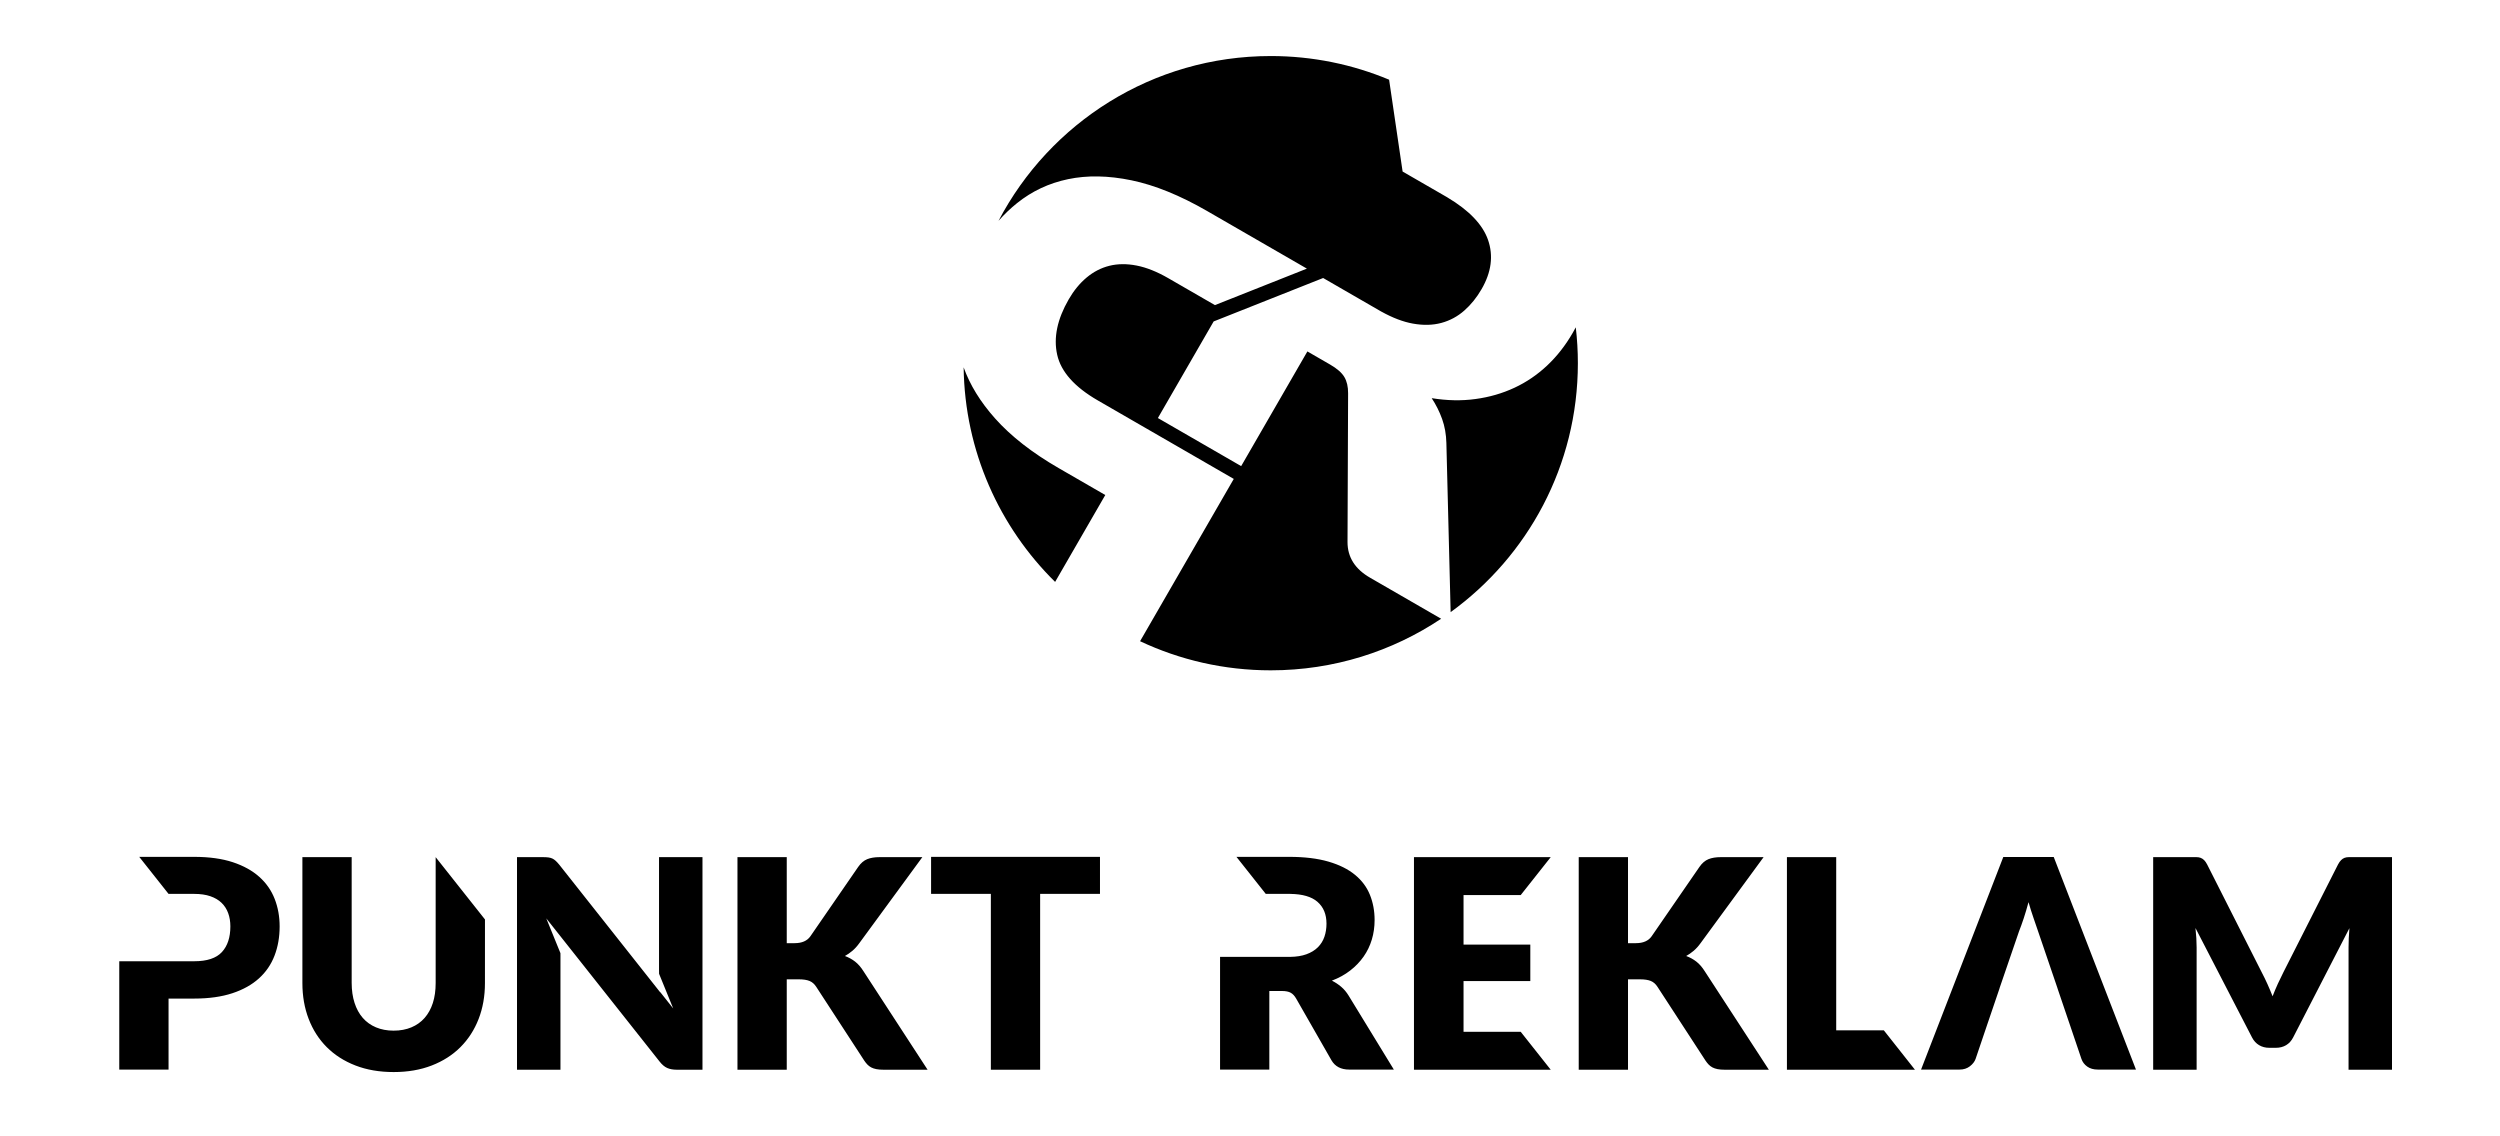
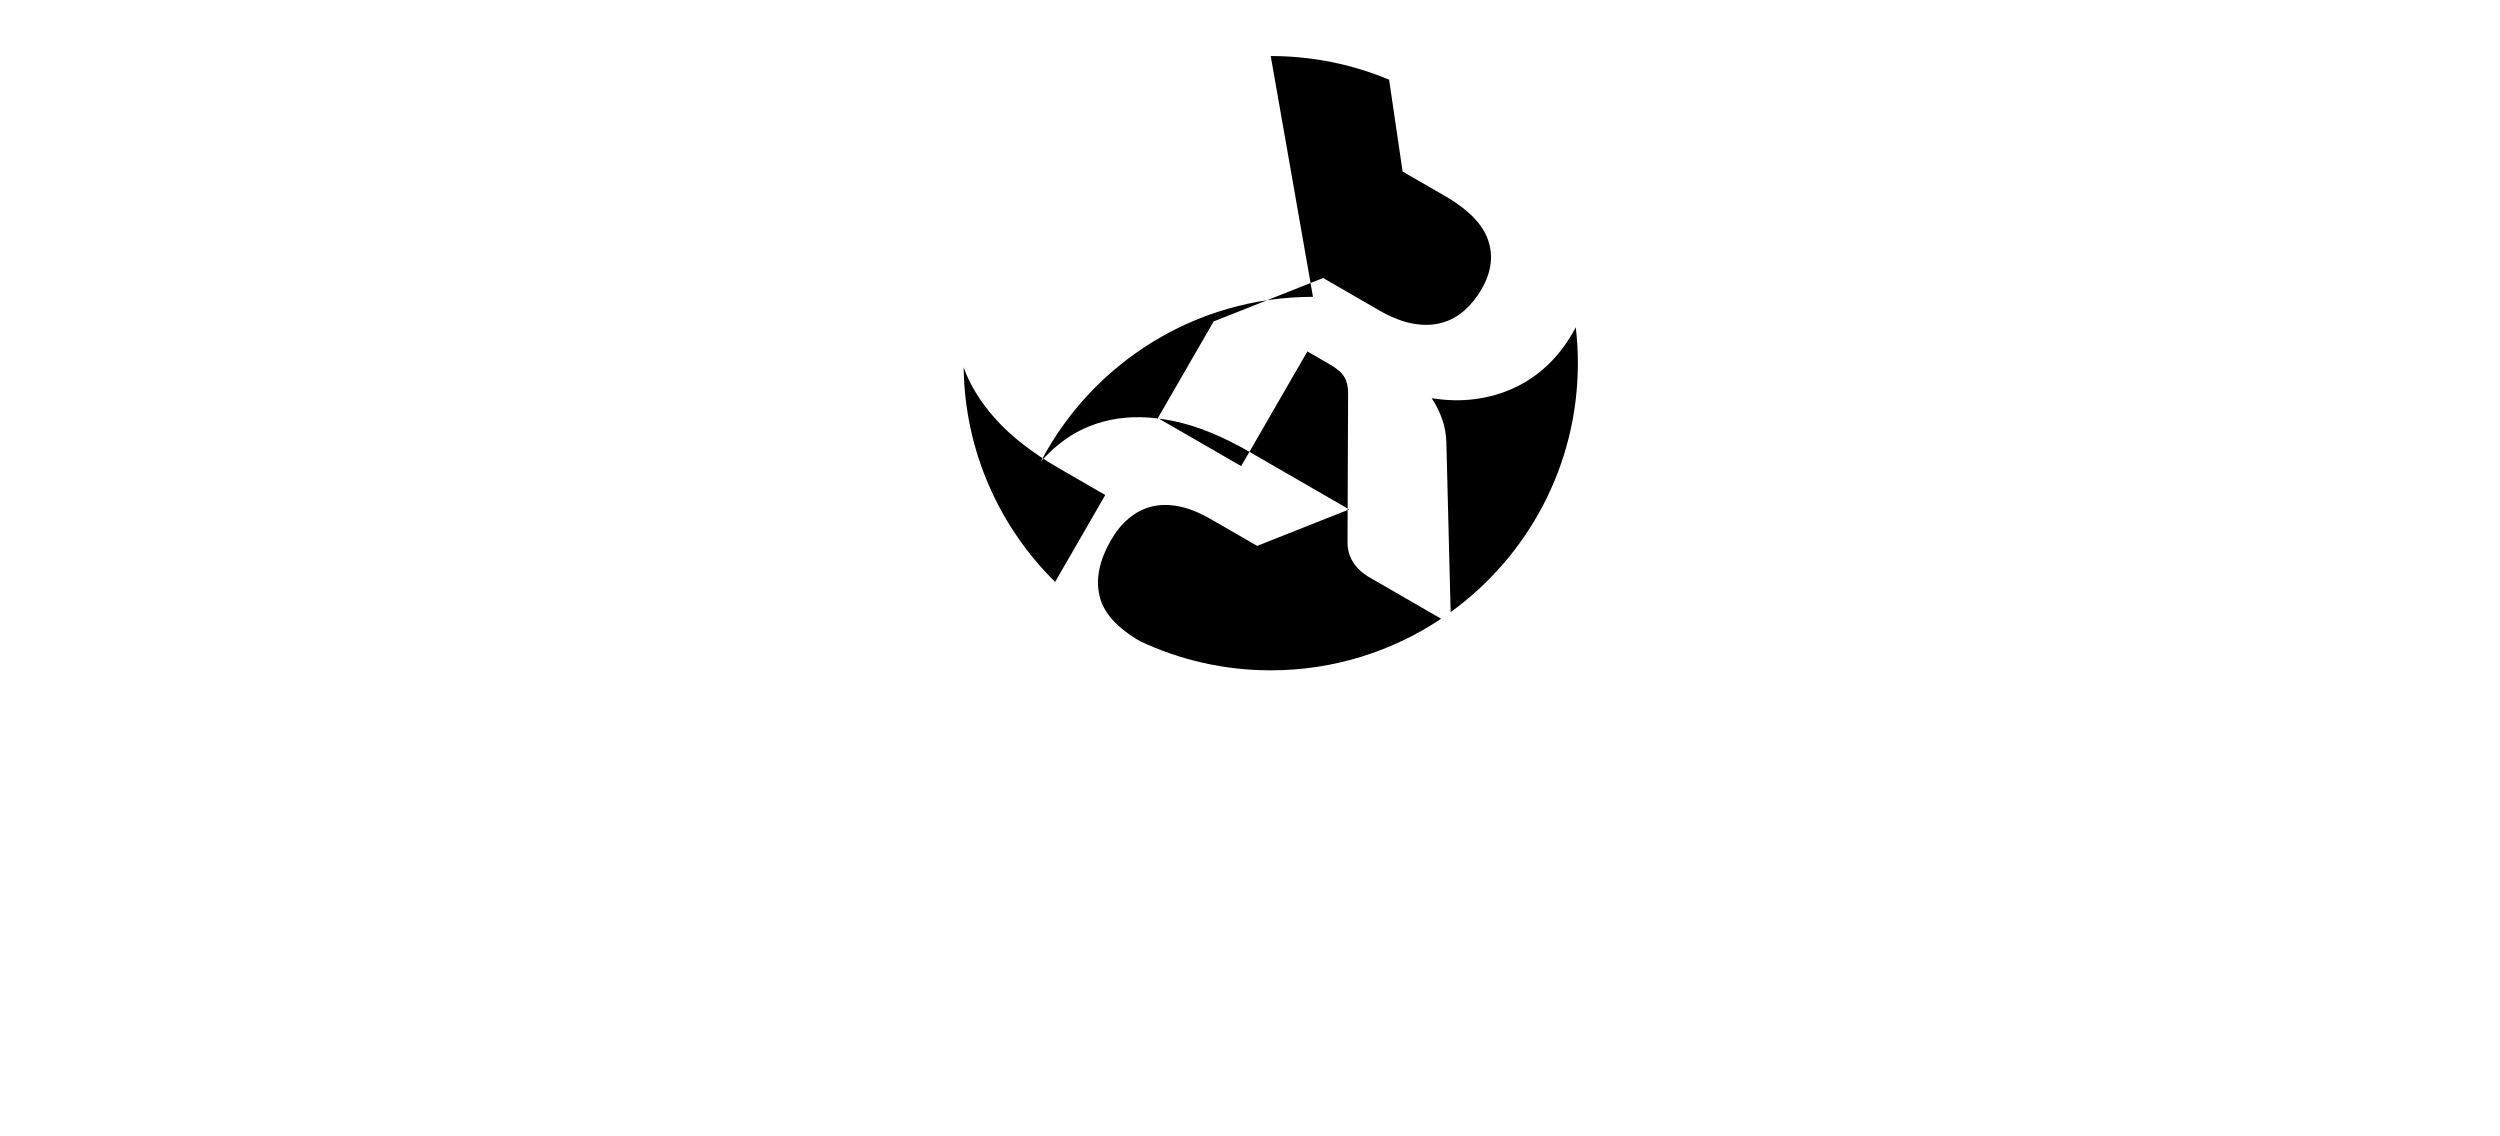
<svg xmlns="http://www.w3.org/2000/svg" xml:space="preserve" width="110mm" height="50mm" style="shape-rendering:geometricPrecision; text-rendering:geometricPrecision; image-rendering:optimizeQuality; fill-rule:evenodd; clip-rule:evenodd" viewBox="0 0 11000 5000">
  <defs>
    <style type="text/css">  .fil1 {fill:black} .fil0 {fill:black;fill-rule:nonzero}  </style>
  </defs>
  <g id="Warstwa_x0020_1">
-     <path class="fil0" d="M741.63 4393.72l0 312.43 -216.86 0 0 -476.66 216.86 0 26.94 0 85.94 0c56.47,0 97.11,-13.46 121.91,-40.41 24.8,-26.94 37.21,-64.58 37.21,-112.9 0,-21.39 -3.22,-40.85 -9.64,-58.37 -6.39,-17.54 -16.02,-32.73 -29.09,-45.35 -13.02,-12.6 -29.49,-22.23 -49.39,-29.08 -19.87,-6.83 -43.6,-10.26 -71,-10.26l-85.94 0 -26.94 0 0 0 -128.99 -162.94 241.87 0c65.89,0 122.53,7.91 169.8,23.5 47.24,15.61 86.19,37.23 116.74,64.6 30.59,27.36 53.05,59.66 67.6,97.07 14.53,37.22 21.8,77.63 21.8,120.83 0,46.61 -7.49,89.6 -22.44,128.51 -14.98,39.14 -37.84,72.5 -68.66,100.29 -30.77,27.81 -69.7,49.62 -116.95,65.23 -47.27,15.61 -103.31,23.51 -167.89,23.51l-112.88 0zm3835.42 -623.54l262.87 0 0 162.94 -263.17 0 -0.13 0 0 55.49 0 718.18 -216.82 0 0 -773.67 -263.02 0 0 -162.94 468.18 0 12.09 0zm-2844.91 764.68c29.07,0 55.17,-4.91 78.04,-14.54 22.88,-9.62 42.14,-23.31 57.95,-41.27 15.82,-17.97 28.02,-39.99 36.37,-65.87 8.33,-25.87 12.39,-55.16 12.39,-88.09l0 -553.64 0 0 216.12 273.04 0.84 1.07c-0.06,107.86 -0.11,227.14 -0.11,279.95 0,57.32 -9.22,109.91 -27.83,157.81 -18.57,47.9 -45.31,89.38 -79.96,124.02 -34.63,34.65 -76.77,61.59 -126.39,80.84 -49.61,19.24 -105.43,28.86 -167.42,28.86 -62.45,0 -118.46,-9.62 -168.07,-28.86 -49.64,-19.25 -91.76,-46.19 -126.39,-80.84 -34.65,-34.64 -61.16,-76.12 -79.54,-124.02 -18.41,-47.9 -27.6,-100.49 -27.6,-157.81l0 -554.06 216.82 0 0 552.99c0,32.92 4.3,62.24 12.63,88.1 8.33,25.87 20.3,47.91 36.13,66.08 15.85,18.18 35.31,32.08 58.19,41.7 22.87,9.63 48.73,14.54 77.83,14.54zm656.9 -763.41c9.42,0 17.33,0.44 23.74,1.28 6.43,0.86 12.19,2.36 17.32,4.71 5.15,2.35 10.05,5.77 14.76,10.05 4.7,4.27 10.04,10.04 16.03,17.32l443.95 561.34 -0.14 -1.34 57.37 72.45 -62.15 -152.59c-0.14,-6.35 -0.22,-12.54 -0.22,-18.6l0 -494.62 191.17 0 0 935.34 -112.9 0c-16.67,0 -30.78,-2.56 -42.33,-7.7 -11.56,-5.13 -22.69,-14.55 -33.39,-28.23l-321.04 -405.63 0.03 0.01 -118.09 -149.17 -1.61 -2.04 -57.97 -73.25 62.36 153.11c0.06,4.04 0.1,8.01 0.1,11.89l0 501.01 -191.19 0 0 -935.34 114.2 0zm1072.63 378.51l34.65 0c32.05,0 55.17,-10.06 69.28,-30.17l210.41 -305.35c11.55,-16.7 24.81,-28.01 39.58,-34.01 14.73,-5.98 32.71,-8.98 54.09,-8.98l188.61 0 -277.13 378.27c-9.83,13.7 -20.12,25.03 -30.81,34.01 -10.7,8.99 -21.6,16.48 -32.71,22.68 16.24,5.98 31.22,14.11 44.68,24.59 13.49,10.47 25.66,24.57 36.8,42.12l282.27 433.67 -193.74 0c-12.4,0 -22.91,-0.85 -31.66,-2.56 -8.77,-1.72 -16.46,-4.29 -22.88,-7.7 -6.4,-3.43 -11.97,-7.7 -16.68,-12.62 -4.7,-4.92 -9.19,-10.48 -13.49,-16.9l-211.69 -325.26c-7.7,-11.97 -17.32,-20.51 -29.07,-25.43 -11.77,-4.93 -27.79,-7.28 -47.92,-7.28l-52.59 0 0 397.75 -216.85 0 0 -935.34 216.85 0 0 378.51zm2123.34 -216.84l-15.69 0 -128.97 -162.94 144.66 0 87.27 0c67.56,0 125.29,7.05 172.99,20.95 47.69,13.89 86.61,33.35 116.77,58.16 30.12,24.81 51.95,54.09 65.63,88.1 13.67,33.79 20.55,70.79 20.55,110.56 0,30.36 -4.08,59.22 -12.22,86.18 -8.1,26.93 -20.08,51.96 -36.12,74.83 -16.05,22.88 -35.71,43.42 -59.03,61.38 -23.3,18.19 -50.25,32.93 -80.6,44.48 14.53,7.27 28.21,16.25 40.82,26.93 12.64,10.71 23.52,23.75 32.95,39.15l198.86 325.25 -196.31 0c-36.35,0 -62.44,-13.68 -78.26,-41.07l-155.26 -271.36c-6.82,-11.98 -14.74,-20.52 -23.95,-25.65 -9.19,-5.14 -22.23,-7.7 -38.92,-7.7l-55.17 0 0 345.78 -216.81 0 0 -495.89 216.81 0 87.27 0 1.36 0 4.26 0 0 -0.06c27.09,-0.46 50.44,-4.28 69.85,-11.28 20.74,-7.49 37.64,-17.75 50.89,-31 13.27,-13.26 22.89,-28.88 28.89,-46.62 5.98,-17.76 8.95,-36.78 8.95,-57.31 0,-41.07 -13.25,-73.13 -39.96,-96.24 -25.83,-22.31 -65.44,-33.86 -118.62,-34.6l0 -0.03 -5.62 0 -87.27 0zm1238.15 -161.67l-131.99 166.8 -251.63 0 0 218.12 293.81 0 0 160.37 -293.81 0 0 223.25 251.61 0 132.01 166.8 -601.74 0 0 -935.34 601.74 0zm340.02 378.51l34.65 0c32.05,0 55.15,-10.06 69.28,-30.17l210.41 -305.35c11.53,-16.7 24.8,-28.01 39.58,-34.01 14.73,-5.98 32.71,-8.98 54.1,-8.98l188.6 0 -277.14 378.27c-9.84,13.7 -20.11,25.03 -30.8,34.01 -10.69,8.99 -21.6,16.48 -32.71,22.68 16.25,5.98 31.22,14.11 44.68,24.59 13.49,10.47 25.66,24.57 36.79,42.12l282.27 433.67 -193.73 0c-12.41,0 -22.91,-0.85 -31.66,-2.56 -8.78,-1.72 -16.48,-4.29 -22.89,-7.7 -6.39,-3.43 -11.97,-7.7 -16.67,-12.62 -4.69,-4.92 -9.2,-10.48 -13.49,-16.9l-211.7 -325.26c-7.7,-11.97 -17.31,-20.51 -29.06,-25.43 -11.77,-4.93 -27.79,-7.28 -47.91,-7.28l-52.6 0 0 397.75 -216.83 0 0 -935.34 216.83 0 0 378.51zm916.09 383.61l209.65 0 136.78 173.22 -563.26 0 0 -935.34 216.83 0 0 762.12zm1318.95 172.58l-168.07 0c-18.8,0 -34.2,-4.51 -46.4,-13.26 -12.18,-8.77 -20.74,-19.9 -25.43,-33.58l-23.06 -68.1 0.01 0 -5.76 -16.92 -26.36 -77.91 -0.07 0 -50.14 -147.77 0.17 0 -35.34 -103.6 -1.71 -5.03 0 0 -48.93 -143.48c-5.55,-16.05 -11.97,-34.87 -19.46,-56.69 -7.49,-21.58 -14.98,-45.1 -22.23,-70.34 -6.86,25.66 -13.9,49.39 -21.19,71.42 -7.25,21.81 -14.11,40.84 -20.5,56.87l-85.99 250.85 0.27 0 -50.25 147.77 -0.06 0 -55.18 162.93c-4.25,11.98 -12.59,22.67 -24.99,32.29 -12.4,9.62 -27.6,14.55 -45.55,14.55l-169.36 0 361.82 -935.34 221.94 0 361.82 935.34zm553.64 -427.25c8.57,16.24 16.9,33.36 24.82,50.88 7.89,17.54 15.38,35.5 22.68,53.89 7.27,-18.82 14.95,-37.2 23.08,-54.96 8.11,-17.74 16.49,-35.07 25.01,-51.74l239.94 -473.45c4.28,-8.12 8.77,-14.32 13.28,-18.8 4.47,-4.5 9.38,-7.91 14.96,-10.06 5.54,-2.14 11.97,-3.21 19.03,-3.21 7.05,0 15.16,0 24.59,0l165.51 0 0 935.34 -191.18 0 0 -538.24c0,-26.08 1.29,-54.31 3.85,-84.67l-247.64 480.91c-7.68,14.98 -17.94,26.31 -30.98,34.01 -13.06,7.7 -28.02,11.55 -44.7,11.55l-29.54 0c-16.66,0 -31.42,-3.85 -44.46,-11.55 -13.04,-7.7 -23.52,-19.03 -31.21,-34.01l-248.92 -481.56c1.73,14.98 3,29.93 3.86,44.7 0.84,14.75 1.28,28.23 1.28,40.62l0 538.24 -191.19 0 0 -935.34 165.53 0c9.42,0 17.75,0 24.8,0 7.07,0 13.27,1.07 18.82,3.21 5.58,2.15 10.69,5.56 15.19,10.06 4.5,4.48 8.75,10.68 13.02,18.8l240.57 475.38z" />
-     <path class="fil1" d="M5591.19 246.58c184.61,0 360.57,37.07 520.87,104.1l59.41 404.1 28.48 16.44 0 0 158.27 91.37 10.19 5.89 -0.04 0.07c95.73,57.04 155.5,119.49 178.96,187.02 24.29,69.91 14.75,141.95 -28.27,216.44 -21.51,37.25 -46.84,68.63 -76.3,94.58 -29.44,25.92 -63.24,44.16 -101.19,54.33 -37.94,10.16 -79.34,11.07 -124.81,2.93 -42.55,-7.63 -88.93,-25.16 -138.57,-52.69l-0.05 0.08 -7.69 -4.44 -2.5 -1.44 -158.28 -91.38 -87.86 -50.73 -481.76 191.11 0 0 -245.38 425.01 366.45 211.56 291.35 -504.63 100.05 57.77c30.27,17.48 51.25,35.79 62.56,54.75 11.29,18.94 16.71,42.75 16.56,71.62l-2.58 654.88c0.02,66.25 33.03,118.42 98.99,156.49l312.95 180.69c-214.57,143.34 -472.42,226.98 -749.81,226.98 -205.6,0 -400.46,-45.98 -574.89,-128.13l412.29 -714.09 -393.38 -227.12 -48.9 -28.23 -155.91 -90.01c-102.41,-59.13 -162.02,-126.13 -178.79,-200.99 -16.79,-74.85 0.16,-156.14 50.75,-243.81 22.41,-38.78 48.61,-70.71 78.61,-95.82 30,-25.09 63.34,-42.56 100.23,-51.79 36.89,-9.2 76.83,-9.43 120.09,-1.01 43.21,8.42 89.87,27.07 139.54,55.75l155.9 90 48.9 28.25 0 0 404.65 -160.53 -438.79 -253.33c-119.49,-68.99 -230.57,-113.99 -332.67,-135.18 -102.03,-21.17 -195.31,-22.75 -279.41,-5.11 -84.15,17.62 -158.72,52.68 -224.3,105.33 -29.22,23.37 -56.48,49.45 -81.73,78.12 225.83,-431.05 677.43,-725.2 1197.81,-725.2zm1342.22 1193.66c6.01,51.78 9.22,104.41 9.22,157.78 0,450.71 -220.69,849.82 -559.82,1095.36l-18.77 -744.32c-0.95,-37.79 -7.06,-72.86 -18.74,-105.5 -11.73,-32.59 -27.12,-63.23 -45.86,-91.64 67.18,10.86 131.5,12.33 192.83,3.74 61.08,-8.16 118.27,-24.81 171.31,-49.53 53.09,-24.7 101.02,-57.55 143.98,-97.92 42.95,-40.37 80.57,-88.46 112.38,-143.55 4.68,-8.12 9.17,-16.26 13.47,-24.42zm-2290.93 1120.17c-244.58,-241.13 -397.63,-574.75 -402.52,-944.17 27.55,77.17 73.57,152.24 138.54,225.09 69.38,77.82 162.74,150.84 279.92,218.48l204.8 118.26 -220.74 382.34z" />
+     <path class="fil1" d="M5591.19 246.58c184.61,0 360.57,37.07 520.87,104.1l59.41 404.1 28.48 16.44 0 0 158.27 91.37 10.19 5.89 -0.04 0.07c95.73,57.04 155.5,119.49 178.96,187.02 24.29,69.91 14.75,141.95 -28.27,216.44 -21.51,37.25 -46.84,68.63 -76.3,94.58 -29.44,25.92 -63.24,44.16 -101.19,54.33 -37.94,10.16 -79.34,11.07 -124.81,2.93 -42.55,-7.63 -88.93,-25.16 -138.57,-52.69l-0.05 0.08 -7.69 -4.44 -2.5 -1.44 -158.28 -91.38 -87.86 -50.73 -481.76 191.11 0 0 -245.38 425.01 366.45 211.56 291.35 -504.63 100.05 57.77c30.27,17.48 51.25,35.79 62.56,54.75 11.29,18.94 16.71,42.75 16.56,71.62l-2.58 654.88c0.02,66.25 33.03,118.42 98.99,156.49l312.95 180.69c-214.57,143.34 -472.42,226.98 -749.81,226.98 -205.6,0 -400.46,-45.98 -574.89,-128.13c-102.41,-59.13 -162.02,-126.13 -178.79,-200.99 -16.79,-74.85 0.16,-156.14 50.75,-243.81 22.41,-38.78 48.61,-70.71 78.61,-95.82 30,-25.09 63.34,-42.56 100.23,-51.79 36.89,-9.2 76.83,-9.43 120.09,-1.01 43.21,8.42 89.87,27.07 139.54,55.75l155.9 90 48.9 28.25 0 0 404.65 -160.53 -438.79 -253.33c-119.49,-68.99 -230.57,-113.99 -332.67,-135.18 -102.03,-21.17 -195.31,-22.75 -279.41,-5.11 -84.15,17.62 -158.72,52.68 -224.3,105.33 -29.22,23.37 -56.48,49.45 -81.73,78.12 225.83,-431.05 677.43,-725.2 1197.81,-725.2zm1342.22 1193.66c6.01,51.78 9.22,104.41 9.22,157.78 0,450.71 -220.69,849.82 -559.82,1095.36l-18.77 -744.32c-0.95,-37.79 -7.06,-72.86 -18.74,-105.5 -11.73,-32.59 -27.12,-63.23 -45.86,-91.64 67.18,10.86 131.5,12.33 192.83,3.74 61.08,-8.16 118.27,-24.81 171.31,-49.53 53.09,-24.7 101.02,-57.55 143.98,-97.92 42.95,-40.37 80.57,-88.46 112.38,-143.55 4.68,-8.12 9.17,-16.26 13.47,-24.42zm-2290.93 1120.17c-244.58,-241.13 -397.63,-574.75 -402.52,-944.17 27.55,77.17 73.57,152.24 138.54,225.09 69.38,77.82 162.74,150.84 279.92,218.48l204.8 118.26 -220.74 382.34z" />
  </g>
</svg>